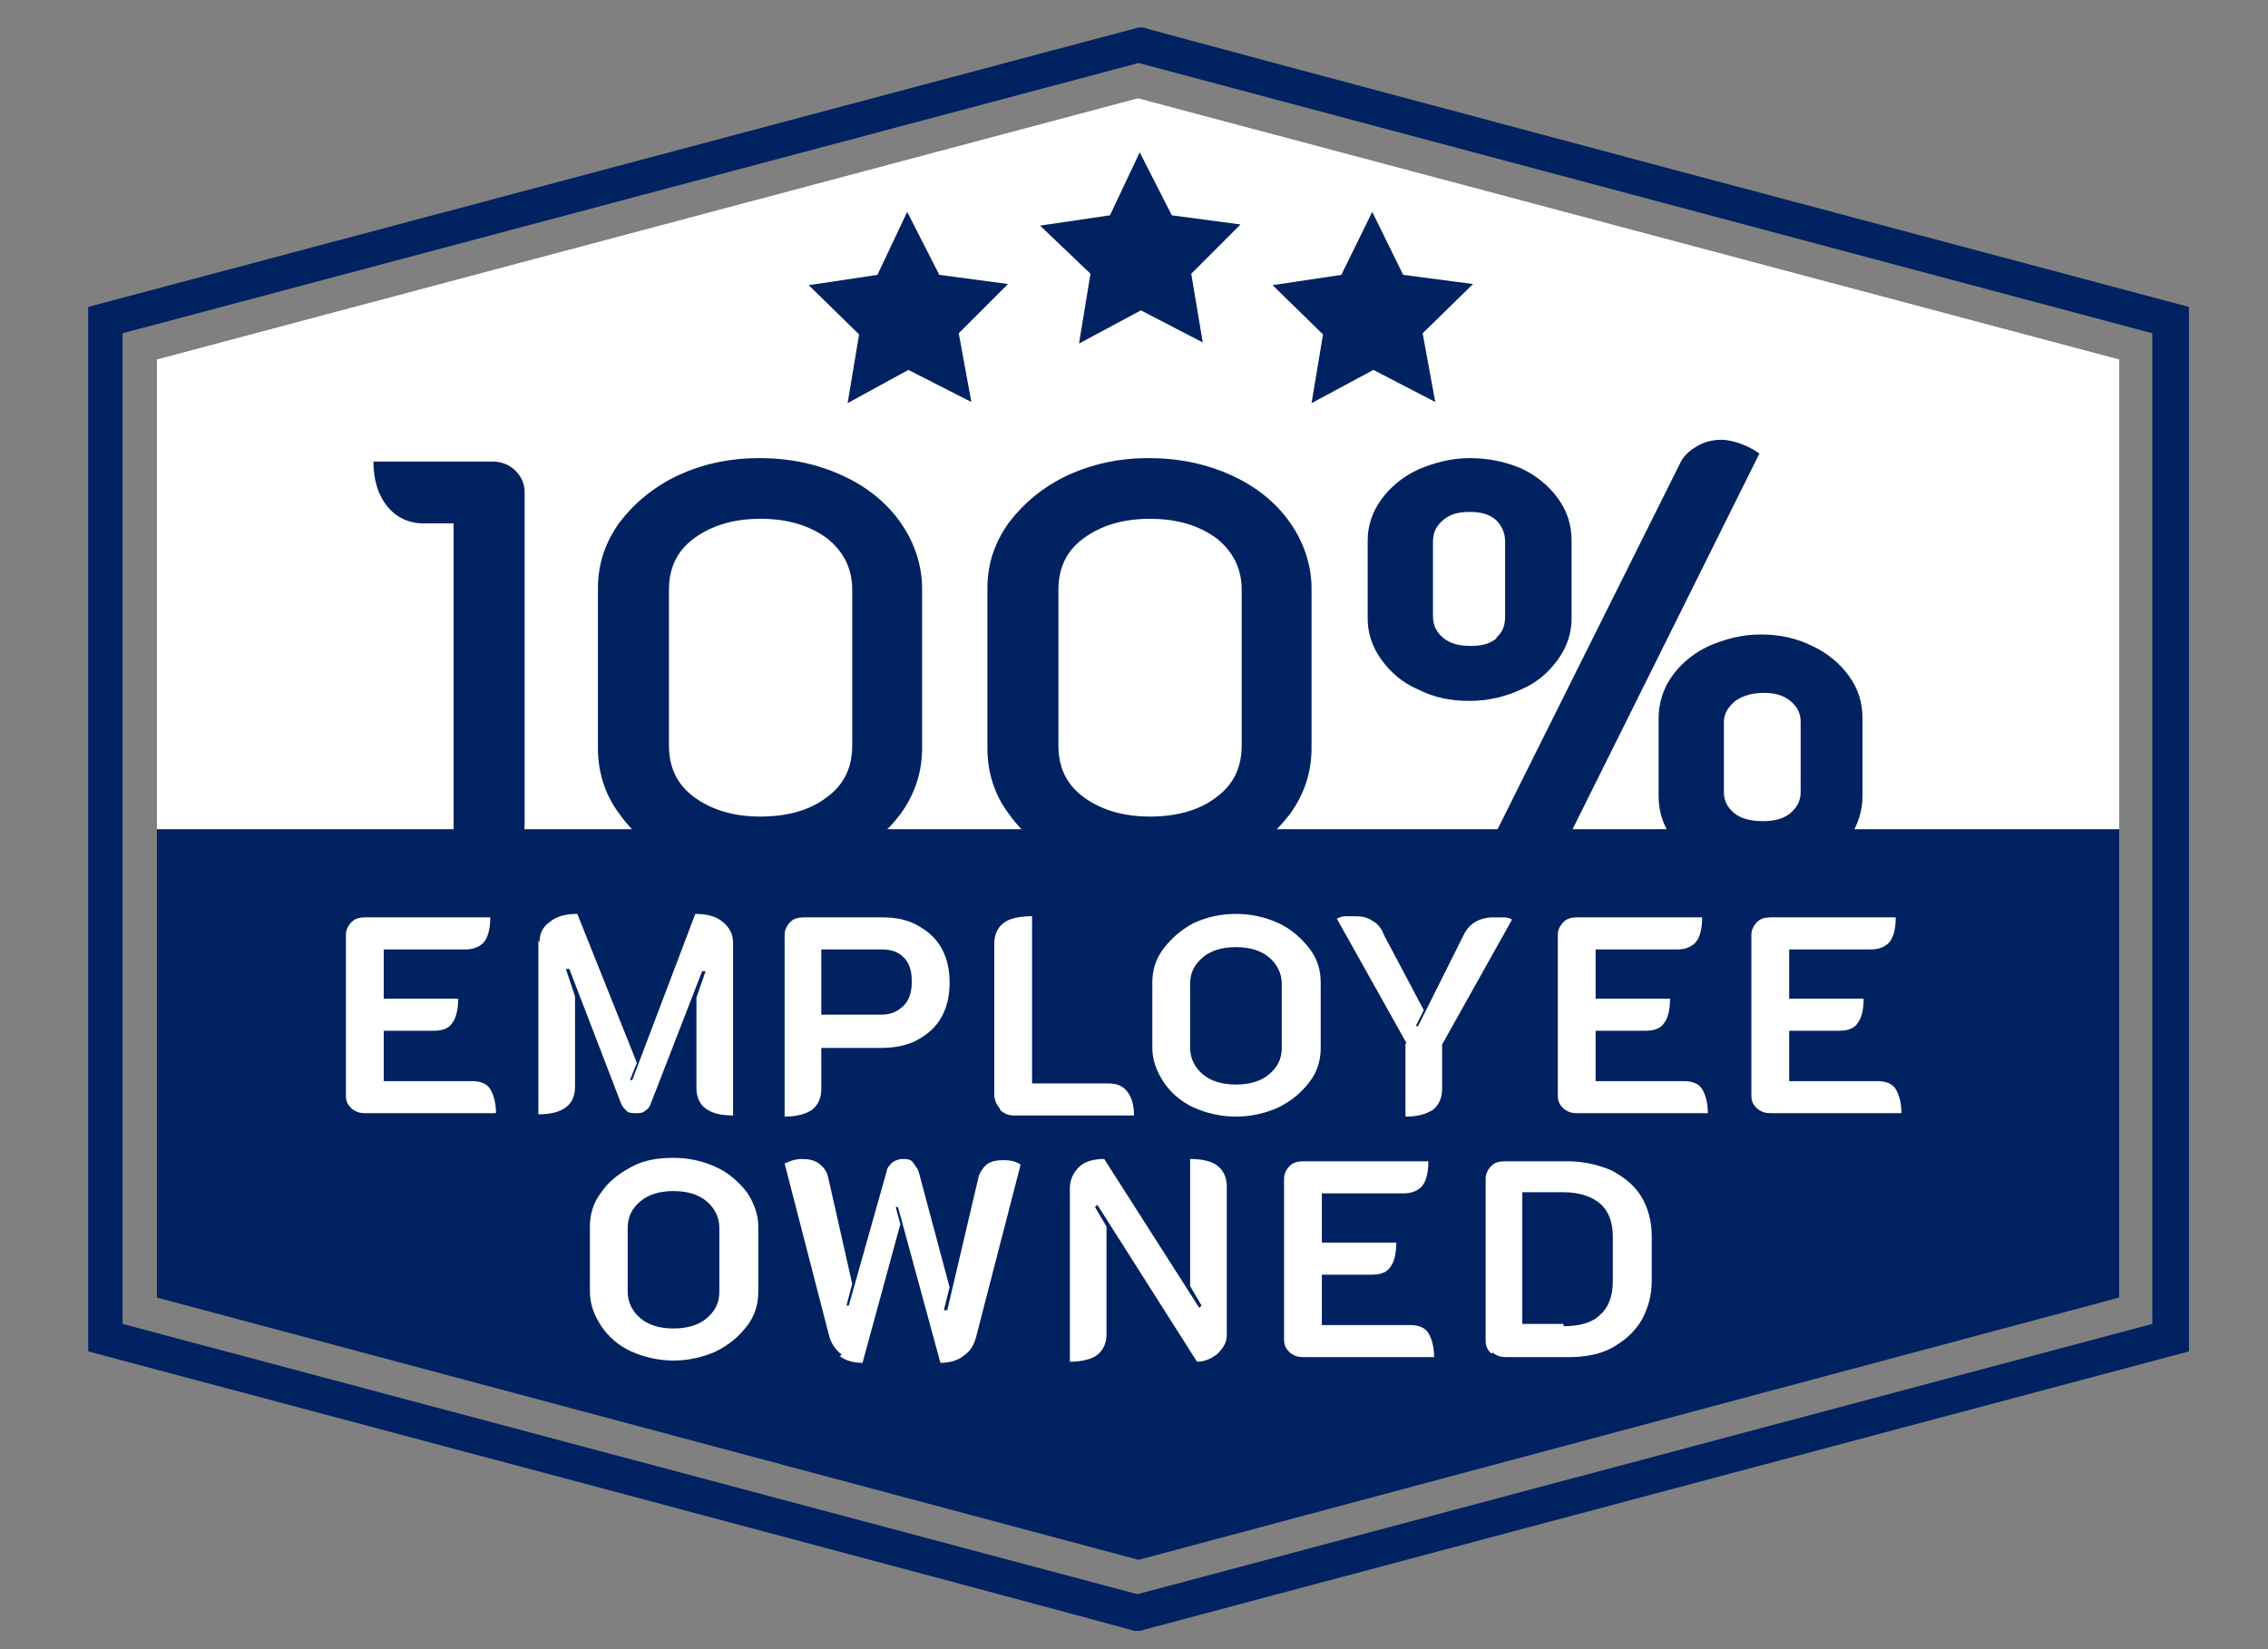
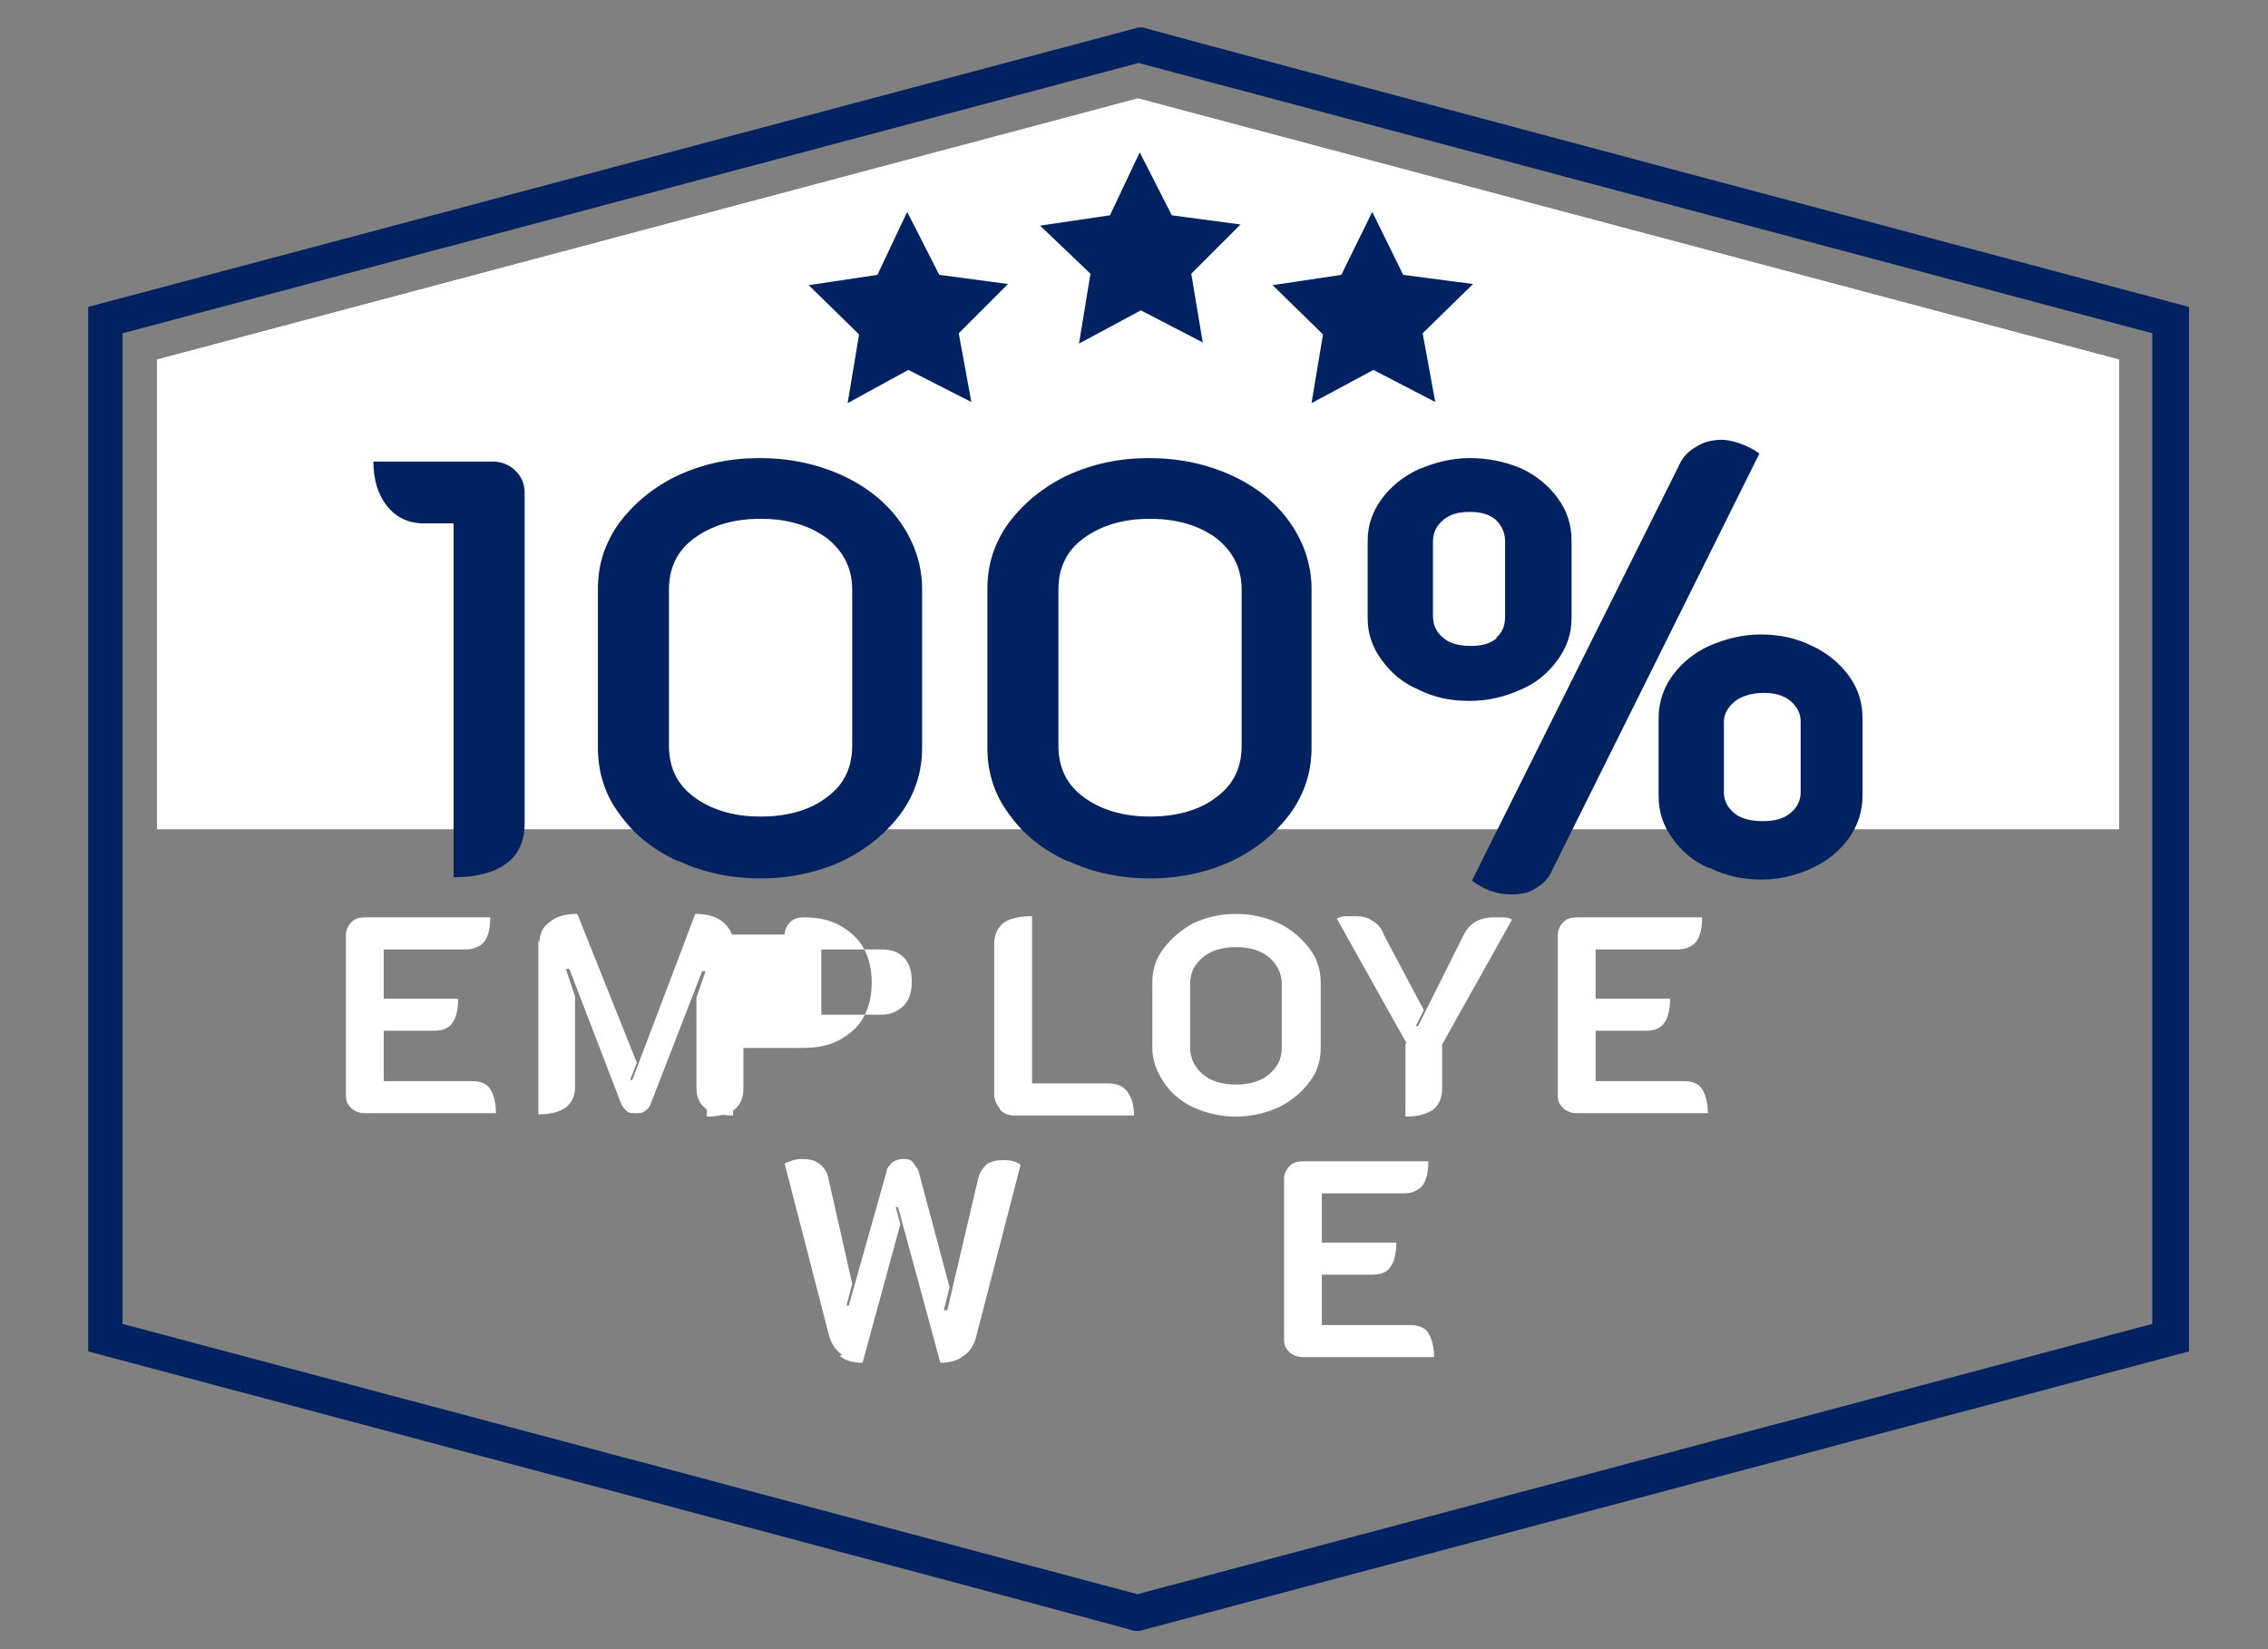
<svg xmlns="http://www.w3.org/2000/svg" viewBox="0 0 198 144">
  <rect x="0" y="0" width="198" height="144" fill="#808080" stroke="none" />
  <defs>
    <style>      .cls-1 {        fill: #fff;      }      .cls-2 {        fill: #002260;      }    </style>
  </defs>
  <g>
    <g id="Layer_1">
      <path class="cls-2" d="M99.4,142.4h-.4c0-.1-91.3-24.4-91.3-24.4V26.8L99.4,2.4h.4c0,.1,91.3,24.4,91.3,24.4v91.2l-91.6,24.4ZM10.7,115.6l88.6,23.6,88.6-23.6V29.1L99.4,5.5,10.7,29.1v86.5Z" />
      <polygon class="cls-1" points="99.4 8.6 13.7 31.4 13.7 72.4 185 72.4 185 31.4 99.4 8.6" />
      <g>
-         <polygon class="cls-2" points="13.7 113.3 99.4 136.2 185 113.3 185 72.4 13.7 72.4 13.7 113.3" />
        <polygon class="cls-1" points="99.3 8.6 13.7 31.4 13.7 72.4 185 72.4 185 31.4 99.3 8.6" />
      </g>
      <g>
        <polygon class="cls-2" points="99.5 13.3 96.9 18.8 90.8 19.7 95.2 23.9 94.2 30 99.6 27.1 105 29.9 104 23.9 108.3 19.6 102.3 18.8 99.5 13.3" />
        <polygon class="cls-2" points="79.2 18.5 76.6 24 70.6 24.9 75 29.2 74 35.2 79.3 32.3 84.8 35.1 83.7 29.1 88 24.8 82 24 79.2 18.5" />
        <polygon class="cls-2" points="119.8 18.5 117.1 24 111.1 24.9 115.5 29.2 114.5 35.2 119.9 32.3 125.3 35.1 124.2 29.1 128.6 24.8 122.5 24 119.8 18.5" />
      </g>
      <g>
        <path class="cls-2" d="M39.8,45.7h-2.8c-1.3,0-2.4-.5-3.2-1.5-.8-1-1.2-2.3-1.2-3.9h10.4c.8,0,1.5.3,2,.8s.8,1.1.8,1.9v28.9c0,1.5-.5,2.7-1.6,3.5-1.1.8-2.6,1.2-4.6,1.2v-31Z" />
        <path class="cls-2" d="M59.2,75.2c-2.2-1-3.9-2.4-5.1-4.1-1.3-1.7-1.9-3.7-1.9-5.8v-13.9c0-2.1.6-4,1.9-5.8,1.3-1.7,3-3.1,5.1-4.1,2.2-1,4.5-1.5,7.1-1.5s5,.5,7.2,1.5c2.2,1,3.9,2.4,5.1,4.1,1.2,1.7,1.9,3.7,1.9,5.8v13.9c0,2.1-.6,4-1.9,5.8-1.3,1.7-3,3.1-5.1,4.1-2.2,1-4.6,1.5-7.1,1.5s-5-.5-7.1-1.5ZM72.2,69.6c1.5-1.1,2.2-2.6,2.2-4.5v-13.6c0-1.8-.7-3.3-2.2-4.5-1.5-1.1-3.4-1.7-5.8-1.7s-4.3.6-5.8,1.7c-1.5,1.1-2.2,2.6-2.2,4.5v13.6c0,1.9.7,3.4,2.2,4.5,1.5,1.1,3.4,1.7,5.8,1.7s4.4-.6,5.8-1.7Z" />
        <path class="cls-2" d="M93.2,75.2c-2.2-1-3.9-2.4-5.1-4.1-1.3-1.7-1.9-3.7-1.9-5.8v-13.9c0-2.1.6-4,1.9-5.8,1.3-1.7,3-3.1,5.1-4.1,2.2-1,4.5-1.5,7.1-1.5s5,.5,7.2,1.5c2.2,1,3.9,2.4,5.1,4.1,1.2,1.7,1.9,3.7,1.9,5.8v13.9c0,2.1-.6,4-1.9,5.8-1.3,1.7-3,3.1-5.1,4.1-2.2,1-4.6,1.5-7.1,1.5s-5-.5-7.1-1.5ZM106.2,69.6c1.5-1.1,2.2-2.6,2.2-4.5v-13.6c0-1.8-.7-3.3-2.2-4.5-1.5-1.1-3.4-1.7-5.8-1.7s-4.3.6-5.8,1.7c-1.5,1.1-2.2,2.6-2.2,4.5v13.6c0,1.9.7,3.4,2.2,4.5,1.5,1.1,3.4,1.7,5.8,1.7s4.4-.6,5.8-1.7Z" />
        <path class="cls-2" d="M123.8,60.2c-1.4-.6-2.4-1.5-3.2-2.6-.8-1.1-1.2-2.3-1.2-3.6v-6.8c0-1.3.4-2.5,1.2-3.6.8-1.1,1.9-2,3.2-2.6,1.4-.6,2.9-1,4.5-1s3.1.3,4.5.9c1.3.6,2.4,1.5,3.2,2.6.8,1.1,1.2,2.3,1.2,3.7v6.8c0,1.3-.4,2.5-1.2,3.6-.8,1.1-1.8,2-3.2,2.6-1.3.6-2.8,1-4.5,1s-3.1-.3-4.5-1ZM130.6,55.7c.6-.5.8-1.1.8-1.9v-6.5c0-.8-.3-1.4-.8-1.9-.6-.5-1.3-.7-2.3-.7s-1.7.2-2.3.7c-.6.5-.9,1.1-.9,1.9v6.5c0,.8.3,1.4.9,1.9.6.5,1.4.7,2.4.7s1.7-.2,2.3-.7ZM146.6,40.6c.3-.7.8-1.2,1.5-1.6.6-.4,1.4-.6,2.2-.6s2.2.4,3.3,1.2l-18.1,36.4c-.3.7-.8,1.2-1.5,1.6-.6.4-1.3.5-2.1.5-1.2,0-2.3-.4-3.4-1.2l18.1-36.3ZM149.2,75.8c-1.4-.6-2.4-1.5-3.2-2.6-.8-1.1-1.2-2.3-1.2-3.7v-6.8c0-1.3.4-2.6,1.2-3.7.8-1.1,1.9-2,3.2-2.6,1.4-.6,2.9-1,4.5-1s3.1.3,4.5,1c1.3.6,2.4,1.5,3.2,2.6.8,1.1,1.2,2.3,1.2,3.7v6.8c0,1.3-.4,2.6-1.2,3.7-.8,1.1-1.9,2-3.2,2.6s-2.8,1-4.4,1-3.1-.3-4.5-1ZM156.3,71c.6-.5.9-1.1.9-1.8v-6.2c0-.7-.3-1.3-.9-1.8-.6-.5-1.4-.7-2.3-.7s-1.8.2-2.5.7c-.6.5-1,1.1-1,1.8v6.2c0,.7.3,1.3.9,1.8.6.5,1.5.7,2.5.7s1.8-.2,2.4-.7Z" />
      </g>
      <g>
        <path class="cls-1" d="M30.2,81.6c0-.4.2-.8.5-1.1s.7-.4,1.2-.4h10.9c0,1-.2,1.7-.5,2.1s-.9.7-1.6.7h-7.2v4.3h6.5c0,1-.2,1.7-.5,2.1-.3.5-.9.7-1.6.7h-4.4v4.4h7.7c.7,0,1.3.2,1.6.7s.5,1.2.5,2.1h-11.4c-.5,0-.8-.1-1.2-.4-.3-.3-.5-.6-.5-1.1v-14.2Z" />
        <path class="cls-1" d="M47.1,82.3c0-.8.3-1.4.9-1.8.6-.5,1.4-.7,2.4-.7l5.2,13-.6,1.5h.2c0,0,5.5-14.5,5.5-14.5,1,0,1.8.2,2.4.7.6.5.9,1.1.9,1.8v15.1c-2.1,0-3.2-.8-3.2-2.4v-7.9l.8-2.3h-.3c0,0-4.5,11.6-4.5,11.6-.1.3-.3.5-.5.6-.2.2-.5.2-.8.2s-.6,0-.8-.2c-.2-.2-.4-.4-.5-.7l-4.5-11.7h-.3c0,0,.8,2.4.8,2.4v7.9c0,1.6-1.1,2.4-3.2,2.4v-15.2Z" />
-         <path class="cls-1" d="M68.5,81.6c0-.4.2-.8.5-1.1.3-.3.7-.4,1.2-.4h6.8c1.2,0,2.2.2,3.1.7.9.5,1.6,1.1,2.1,2s.7,1.9.7,3-.2,2.1-.7,3-1.2,1.5-2.1,2c-.9.5-2,.7-3.2.7h-5.2v3.6c0,.8-.3,1.4-.8,1.8-.6.4-1.4.6-2.4.6v-15.9ZM76.9,88.6c.9,0,1.5-.3,2-.8s.7-1.2.7-2.1-.2-1.6-.7-2.1-1.1-.7-2-.7h-5.2v5.7h5.2Z" />
+         <path class="cls-1" d="M68.5,81.6c0-.4.2-.8.5-1.1.3-.3.7-.4,1.2-.4c1.2,0,2.2.2,3.1.7.9.5,1.6,1.1,2.1,2s.7,1.9.7,3-.2,2.1-.7,3-1.2,1.5-2.1,2c-.9.5-2,.7-3.2.7h-5.2v3.6c0,.8-.3,1.4-.8,1.8-.6.4-1.4.6-2.4.6v-15.9ZM76.9,88.6c.9,0,1.5-.3,2-.8s.7-1.2.7-2.1-.2-1.6-.7-2.1-1.1-.7-2-.7h-5.2v5.7h5.2Z" />
        <path class="cls-1" d="M87.3,96.8c-.3-.3-.5-.8-.5-1.2v-13.2c0-.8.3-1.4.8-1.8.5-.4,1.4-.6,2.5-.6v14.6h6.6c.8,0,1.3.2,1.7.7s.6,1.2.6,2.1h-10.5c-.5,0-.9-.2-1.2-.5Z" />
        <path class="cls-1" d="M104.2,96.7c-1.1-.5-2-1.3-2.6-2.2s-1-1.9-1-3v-5.7c0-1.1.3-2.1,1-3s1.5-1.6,2.6-2.2c1.1-.5,2.3-.8,3.7-.8s2.6.3,3.7.8c1.1.5,2,1.3,2.7,2.2s1,1.9,1,3v5.7c0,1.1-.3,2.1-1,3s-1.5,1.6-2.7,2.2c-1.1.5-2.4.8-3.7.8s-2.6-.3-3.7-.8ZM110.8,93.8c.7-.6,1.1-1.3,1.1-2.3v-5.6c0-.9-.4-1.7-1.1-2.3-.7-.6-1.7-.9-2.9-.9s-2.2.3-2.9.9c-.7.6-1.1,1.3-1.1,2.3v5.6c0,.9.4,1.7,1.1,2.3.7.6,1.7.9,2.9.9s2.2-.3,2.9-.9Z" />
        <path class="cls-1" d="M122.8,91.1l-6.1-10.9c.1,0,.4-.2.7-.2.3,0,.6,0,.9,0,.6,0,1.1.1,1.5.4.4.2.8.6,1,1.2l3.5,6.6-.7,1.4h.2c0,0,4-8,4-8,.5-1,1.4-1.5,2.6-1.5s.6,0,.9,0c.3,0,.6.1.7.2l-6.1,10.9v3.9c0,.8-.3,1.4-.8,1.8-.6.4-1.4.6-2.4.6v-6.4Z" />
        <path class="cls-1" d="M136,81.6c0-.4.2-.8.5-1.1s.7-.4,1.2-.4h10.9c0,1-.2,1.7-.5,2.1s-.9.7-1.6.7h-7.2v4.3h6.5c0,1-.2,1.7-.5,2.1-.3.5-.9.7-1.6.7h-4.4v4.4h7.7c.7,0,1.3.2,1.6.7s.5,1.2.5,2.1h-11.4c-.5,0-.8-.1-1.2-.4-.3-.3-.5-.6-.5-1.1v-14.2Z" />
-         <path class="cls-1" d="M152.9,81.6c0-.4.2-.8.5-1.1s.7-.4,1.2-.4h10.9c0,1-.2,1.7-.5,2.1s-.9.7-1.6.7h-7.2v4.3h6.5c0,1-.2,1.7-.5,2.1-.3.5-.9.7-1.6.7h-4.4v4.4h7.7c.7,0,1.3.2,1.6.7s.5,1.2.5,2.1h-11.4c-.5,0-.8-.1-1.2-.4-.3-.3-.5-.6-.5-1.1v-14.2Z" />
-         <path class="cls-1" d="M55.1,118c-1.1-.5-2-1.3-2.6-2.2s-1-1.9-1-3v-5.7c0-1.1.3-2.1,1-3,.6-.9,1.5-1.6,2.6-2.2s2.3-.8,3.7-.8,2.6.3,3.7.8c1.1.5,2,1.3,2.7,2.2.6.9,1,1.9,1,3v5.7c0,1.1-.3,2.1-1,3s-1.5,1.6-2.7,2.2c-1.1.5-2.4.8-3.7.8s-2.6-.3-3.7-.8ZM61.7,115.1c.7-.6,1.1-1.3,1.1-2.3v-5.6c0-.9-.4-1.7-1.1-2.3-.7-.6-1.7-.9-2.9-.9s-2.2.3-2.9.9c-.7.6-1.1,1.3-1.1,2.3v5.6c0,.9.4,1.7,1.1,2.3.7.6,1.7.9,2.9.9s2.2-.3,2.9-.9Z" />
        <path class="cls-1" d="M73.5,118.3c-.5-.4-.9-.9-1.1-1.6l-3.9-15.1c.4-.2.9-.4,1.5-.4s1.1.1,1.5.4c.4.3.7.7.8,1.2l2.1,9.3-.5,1.9h.2c0,0,3.3-11.7,3.3-11.7,0-.3.3-.6.5-.8.3-.2.6-.3.9-.3s.7,0,.9.3.4.5.5.8l2.7,10.1-.5,2h.3c0,0,2.7-11.5,2.7-11.5.1-.5.4-.9.7-1.2.4-.3.9-.4,1.5-.4s1.1.1,1.5.4l-3.9,15.1c-.2.7-.5,1.2-1.1,1.6-.5.4-1.2.6-2,.6l-3.7-13.6h-.2c0,0,.4,1.5.4,1.5l-3.3,12.1c-.8,0-1.5-.2-2-.6Z" />
-         <path class="cls-1" d="M93.4,103.8c0-.8.3-1.4.8-1.9.5-.5,1.3-.7,2.2-.7l8.3,13,.2-.2-1-1.7v-11.1c1.1,0,1.9.2,2.4.6.5.4.8,1,.8,1.8v13c0,.6-.3,1.1-.8,1.6-.5.4-1.1.7-1.8.7l-8.7-13.7-.2.2,1,1.7v9.4c0,.8-.3,1.4-.8,1.8s-1.4.6-2.4.6v-15Z" />
        <path class="cls-1" d="M112.1,102.9c0-.4.2-.8.5-1.1.3-.3.7-.4,1.2-.4h10.9c0,1-.2,1.7-.5,2.1s-.9.7-1.6.7h-7.2v4.3h6.5c0,1-.2,1.7-.5,2.1-.3.5-.9.7-1.6.7h-4.4v4.4h7.7c.7,0,1.3.2,1.6.7s.5,1.2.5,2.1h-11.4c-.5,0-.8-.1-1.2-.4-.3-.3-.5-.6-.5-1.1v-14.2Z" />
-         <path class="cls-1" d="M130.2,118.2c-.3-.3-.5-.6-.5-1.1v-14.2c0-.4.2-.8.5-1.1.3-.3.7-.4,1.2-.4h5.4c1.5,0,2.7.3,3.9.8,1.1.6,2,1.3,2.6,2.3.6,1,.9,2.2.9,3.4v3.9c0,1.3-.3,2.4-.9,3.5-.6,1-1.5,1.8-2.6,2.4-1.1.6-2.4.8-3.8.8h-5.4c-.5,0-.8-.1-1.2-.4ZM136.5,115.8c1.4,0,2.5-.3,3.2-1,.7-.6,1.1-1.6,1.1-2.9v-4c0-1.2-.4-2.2-1.1-2.8-.7-.6-1.8-1-3.2-1h-3.6v11.5h3.6Z" />
      </g>
    </g>
  </g>
</svg>